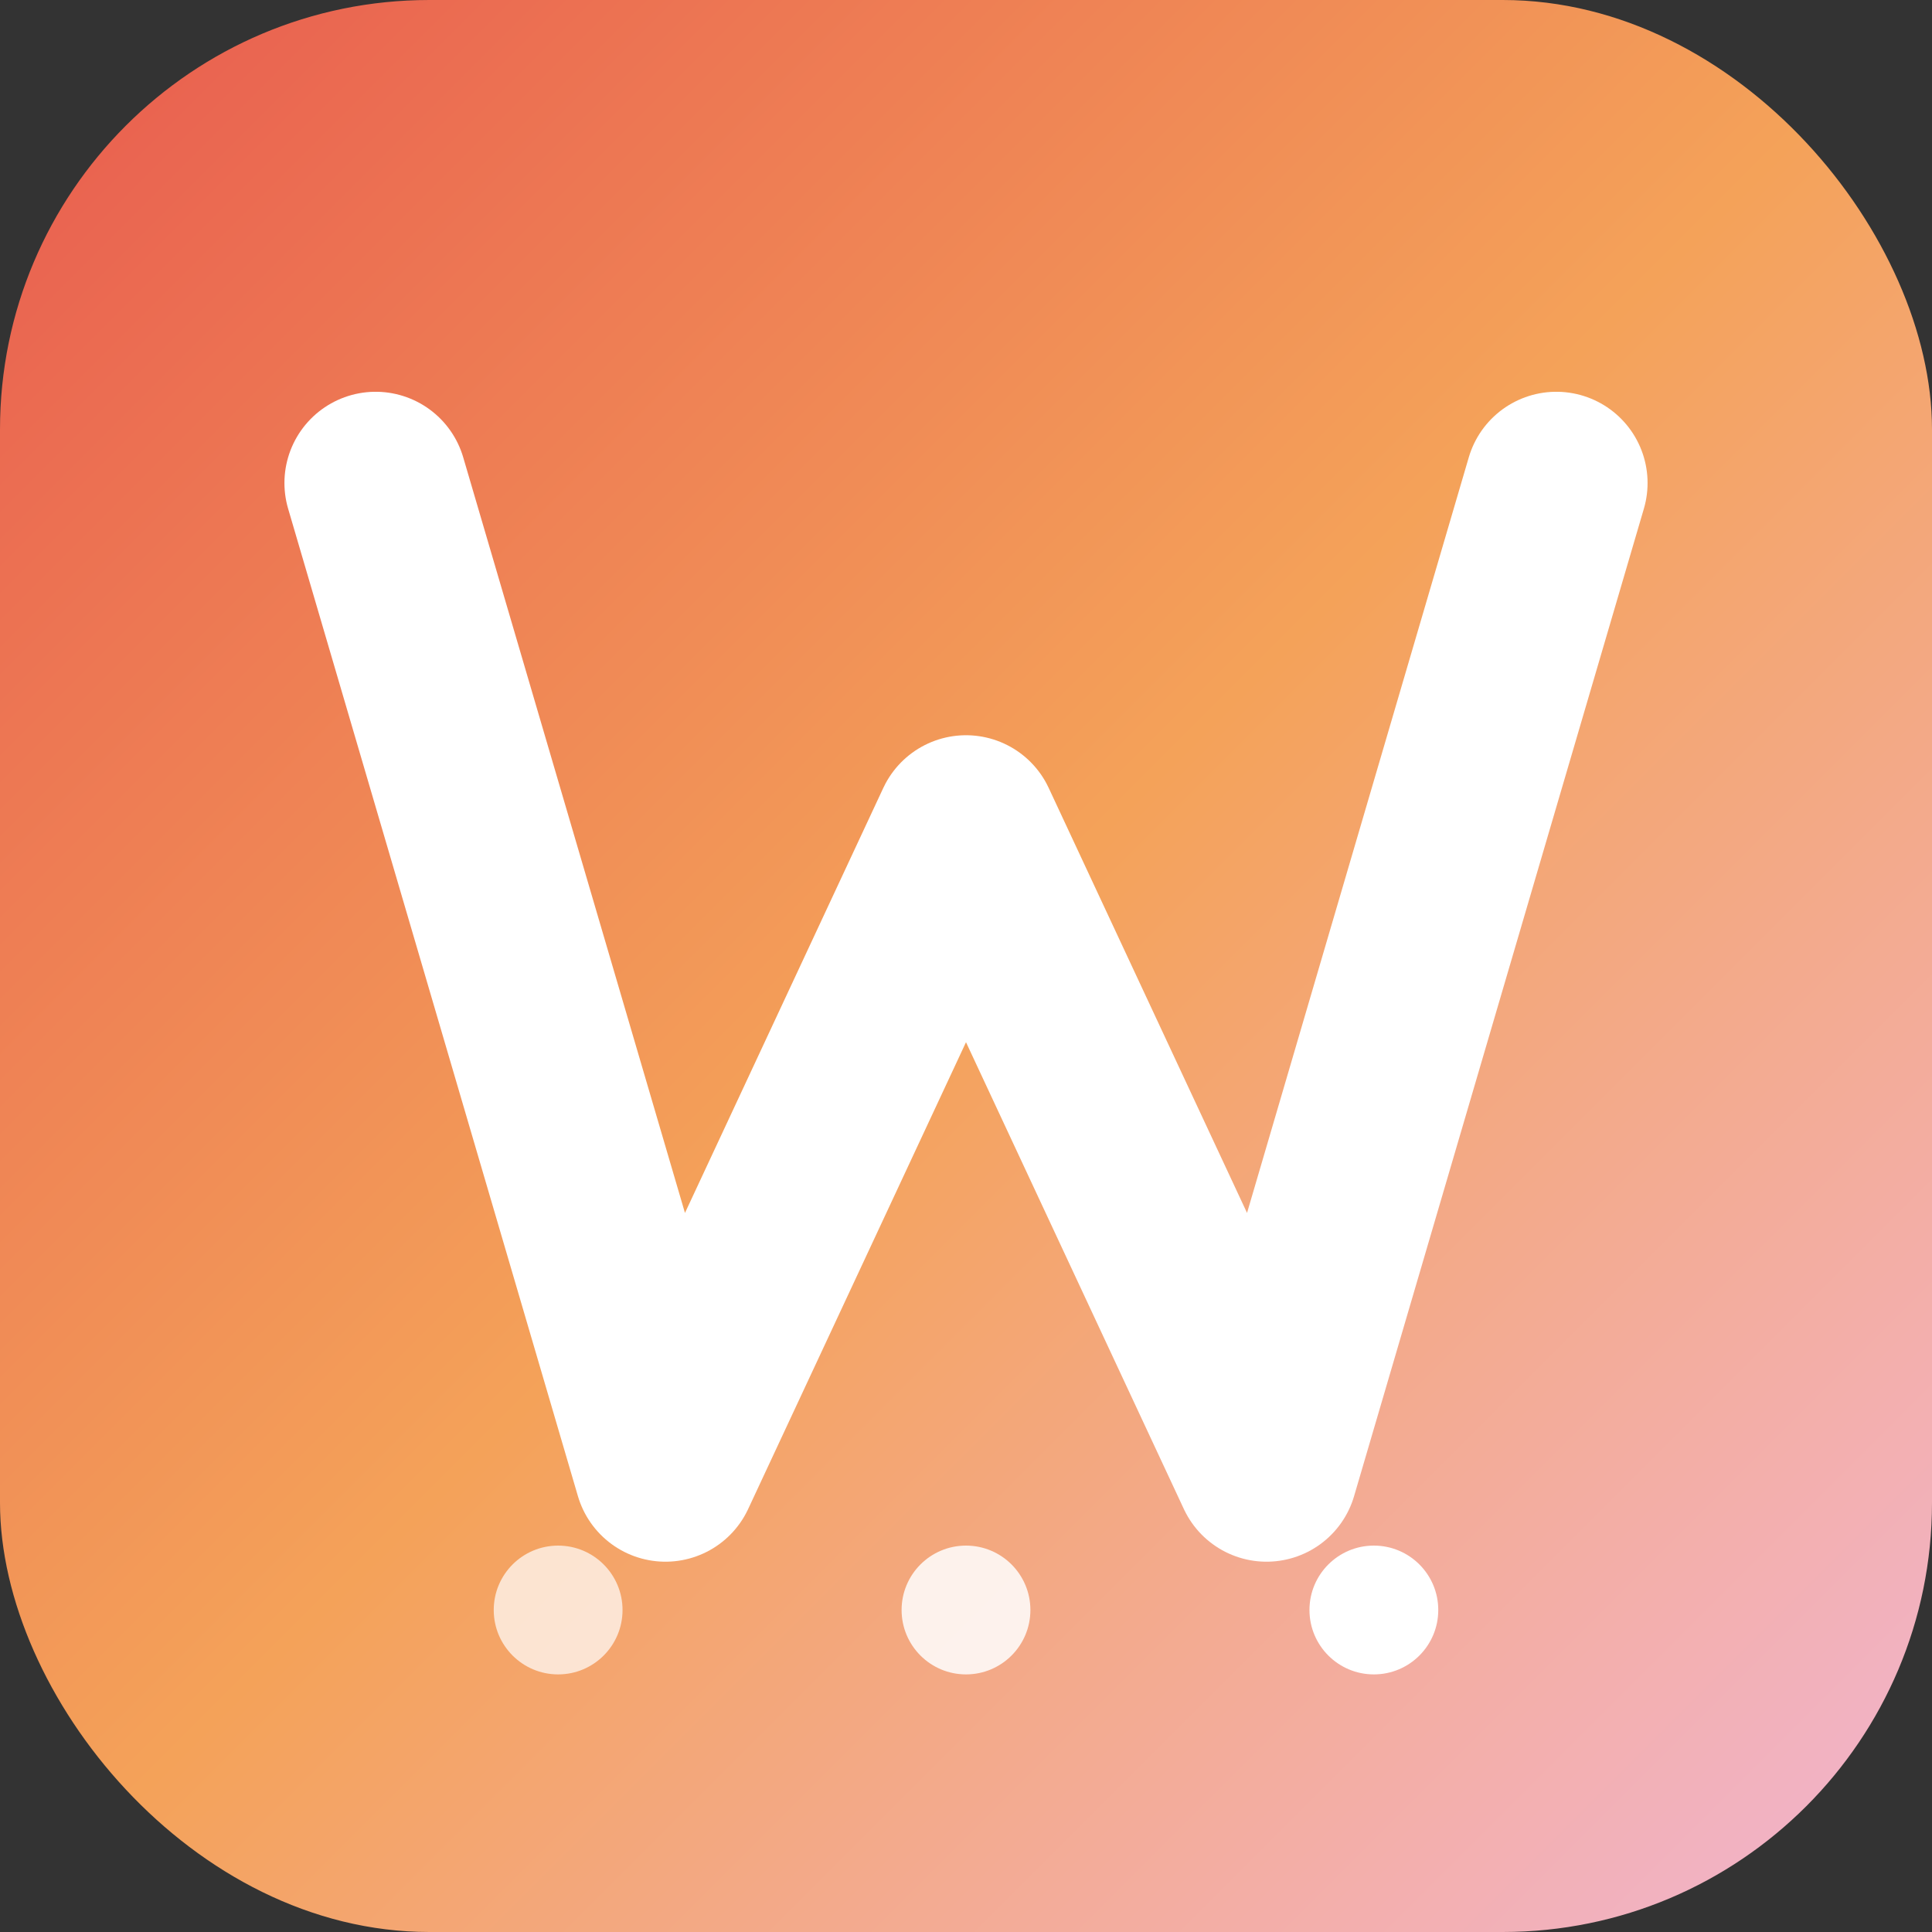
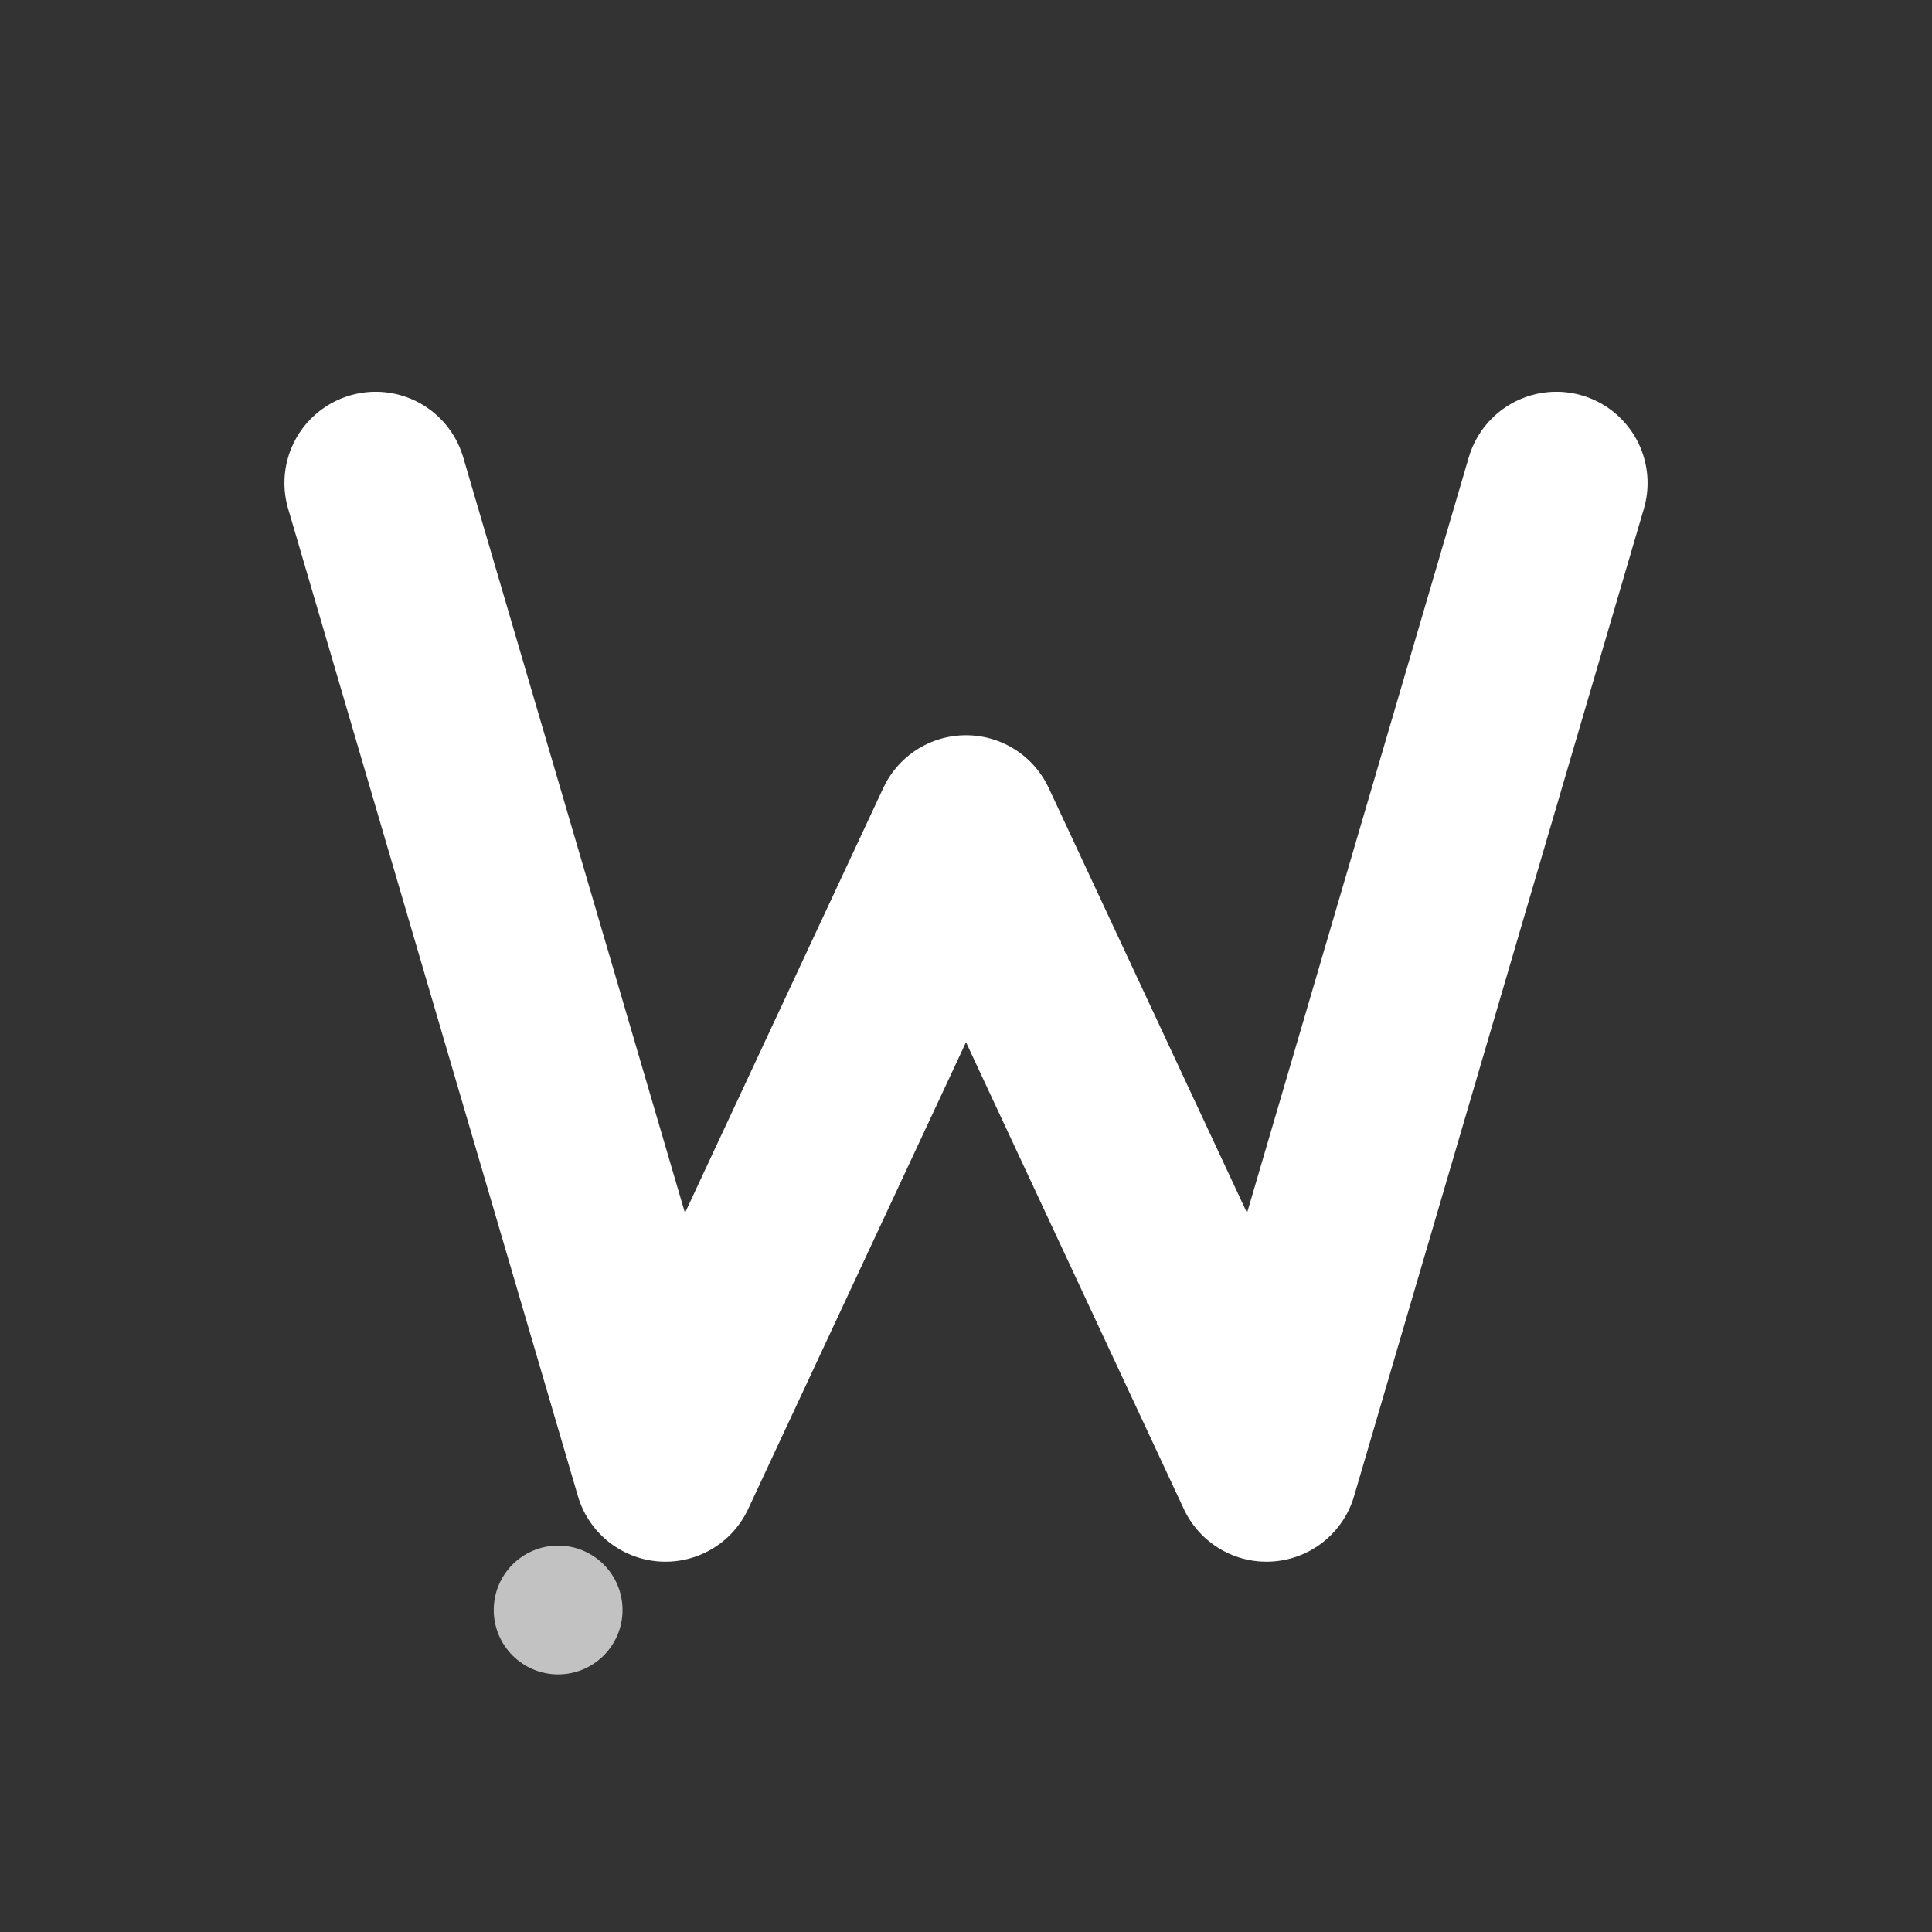
<svg xmlns="http://www.w3.org/2000/svg" width="180" height="180" viewBox="0 0 180 180" fill="none">
  <rect x="0" y="0" width="180" height="180" fill="#333333" stroke="none" />
  <defs>
    <linearGradient id="appleGradient" x1="0%" y1="0%" x2="100%" y2="100%">
      <stop offset="0%" stop-color="#E85A4F" />
      <stop offset="50%" stop-color="#F4A259" />
      <stop offset="100%" stop-color="#F2B5D4" />
    </linearGradient>
  </defs>
-   <rect width="180" height="180" rx="40" fill="url(#appleGradient)" />
  <path d="M35 45 L62 137 L90 77 L118 137 L145 45" stroke="white" stroke-width="17" stroke-linecap="round" stroke-linejoin="round" fill="none" />
  <circle cx="52" cy="150" r="6" fill="white" opacity="0.7" />
-   <circle cx="90" cy="150" r="6" fill="white" opacity="0.85" />
-   <circle cx="128" cy="150" r="6" fill="white" opacity="1" />
</svg>